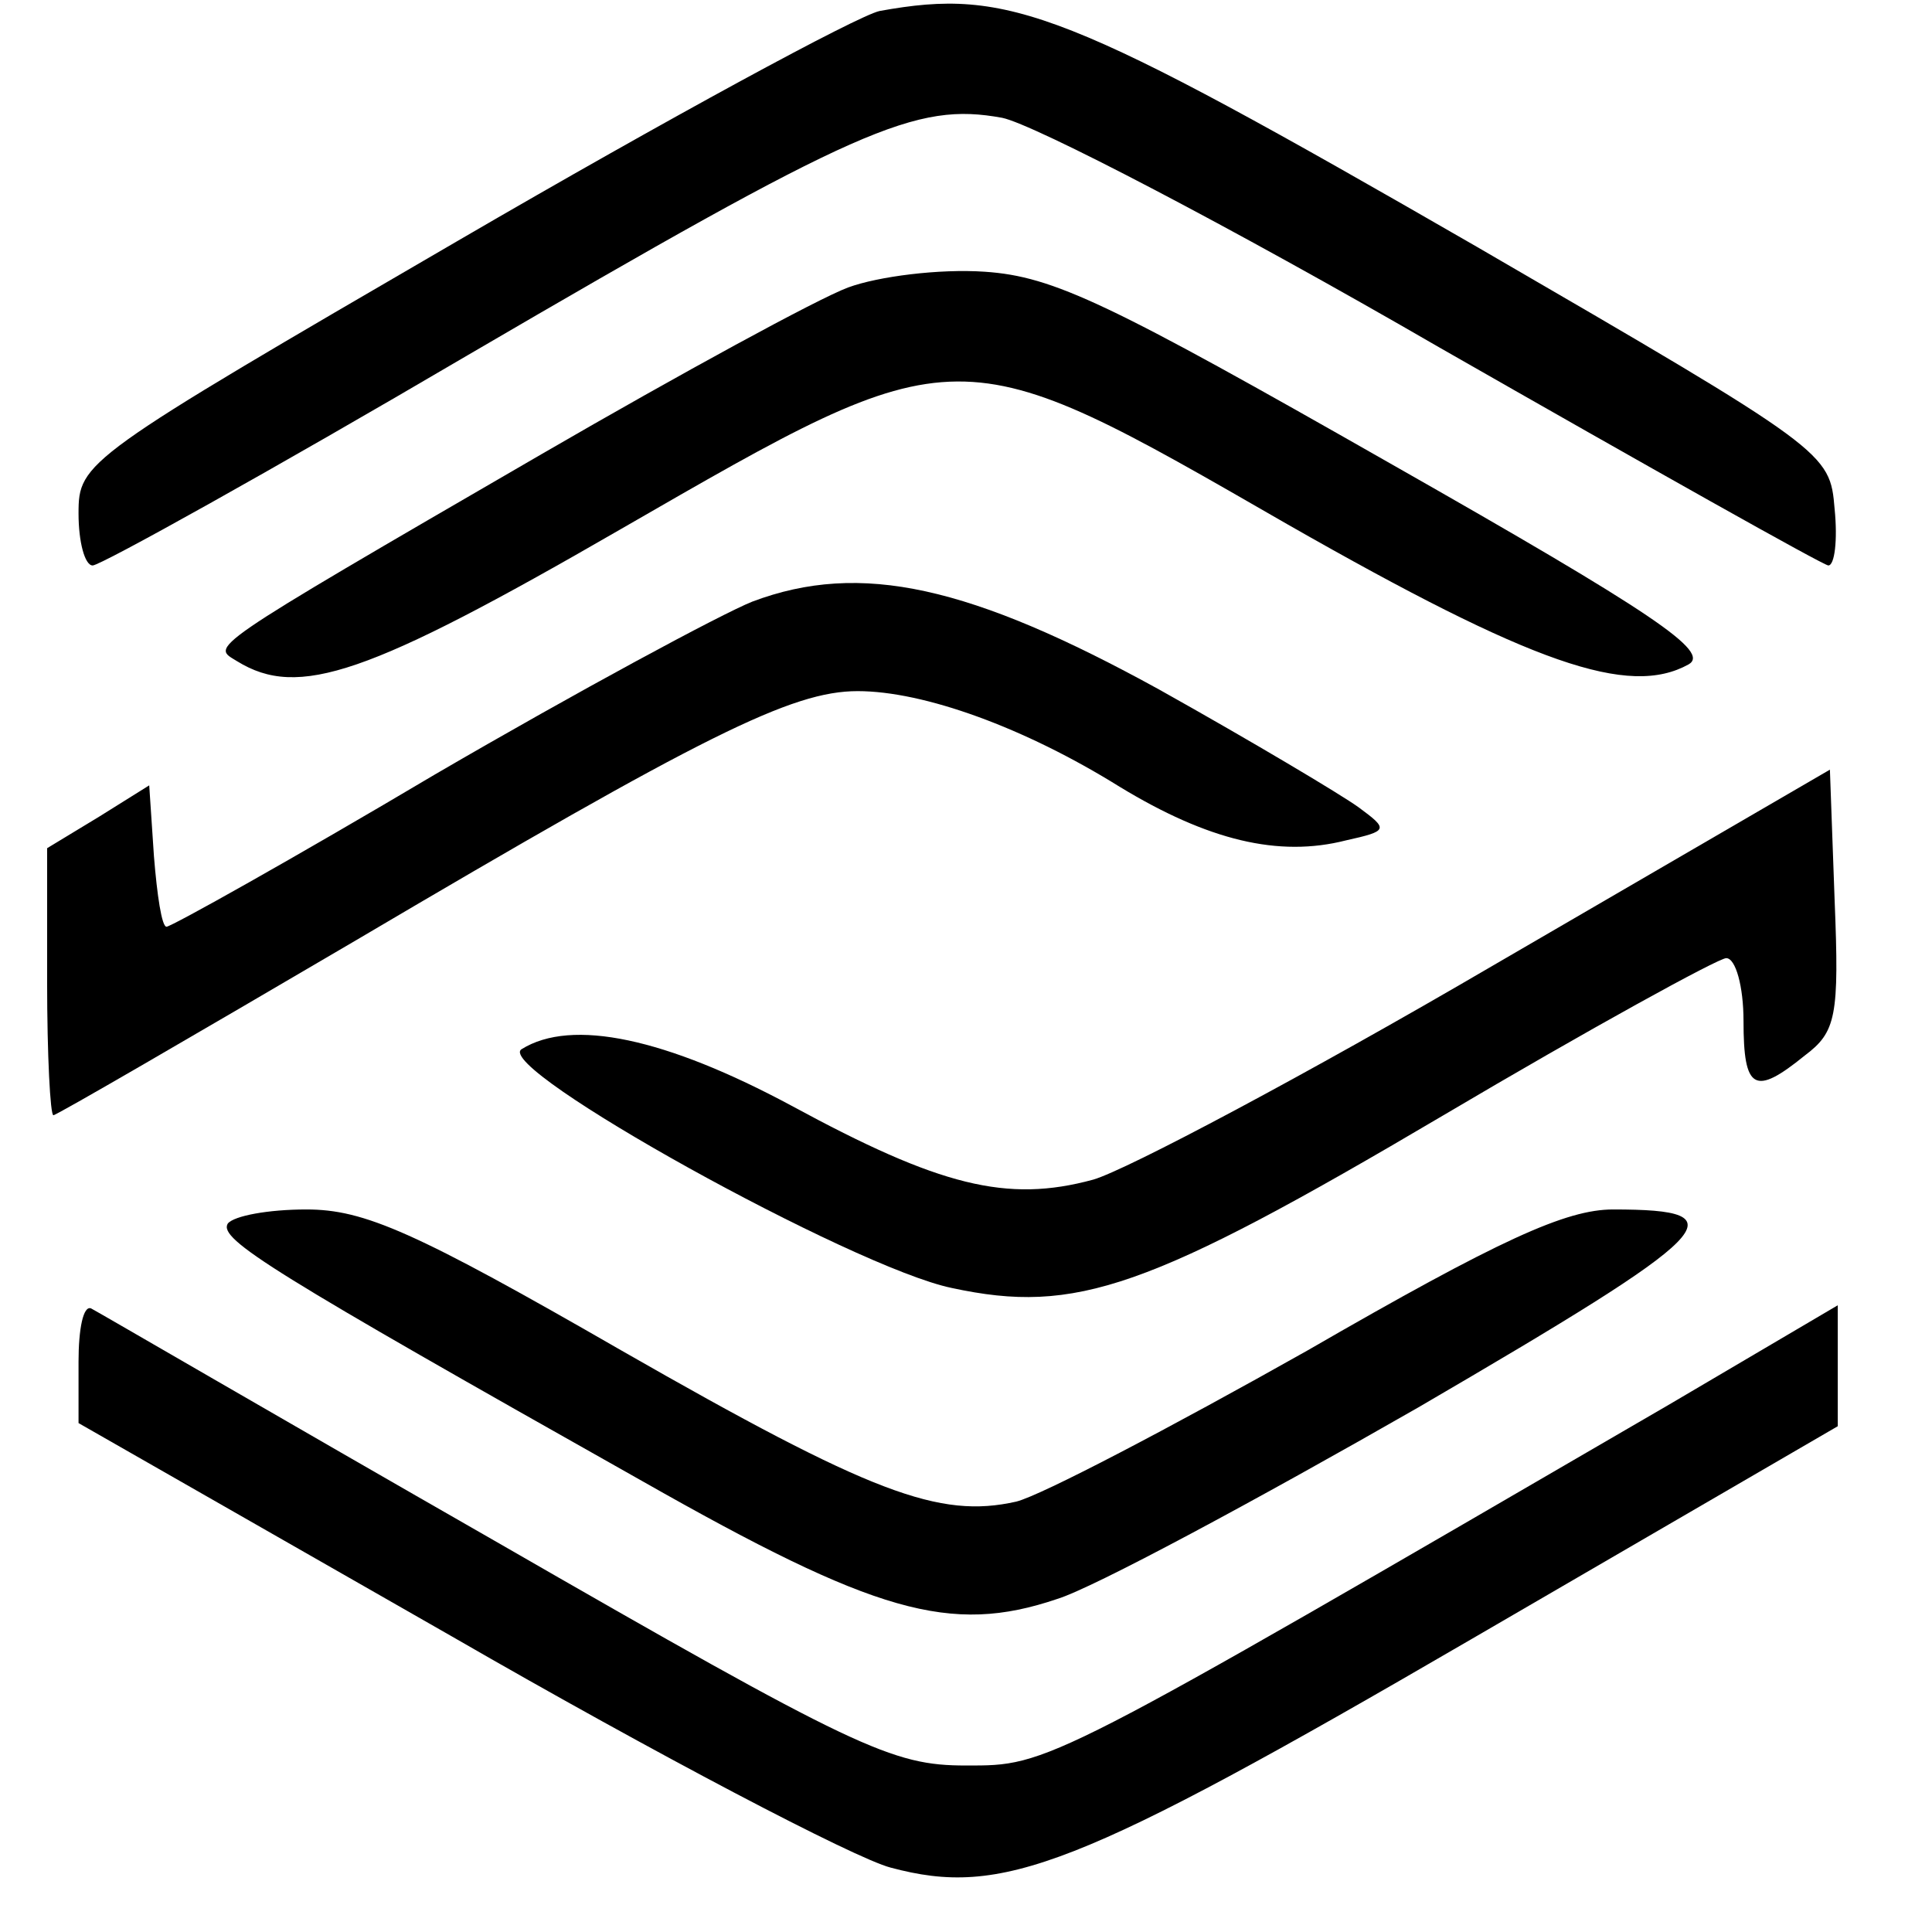
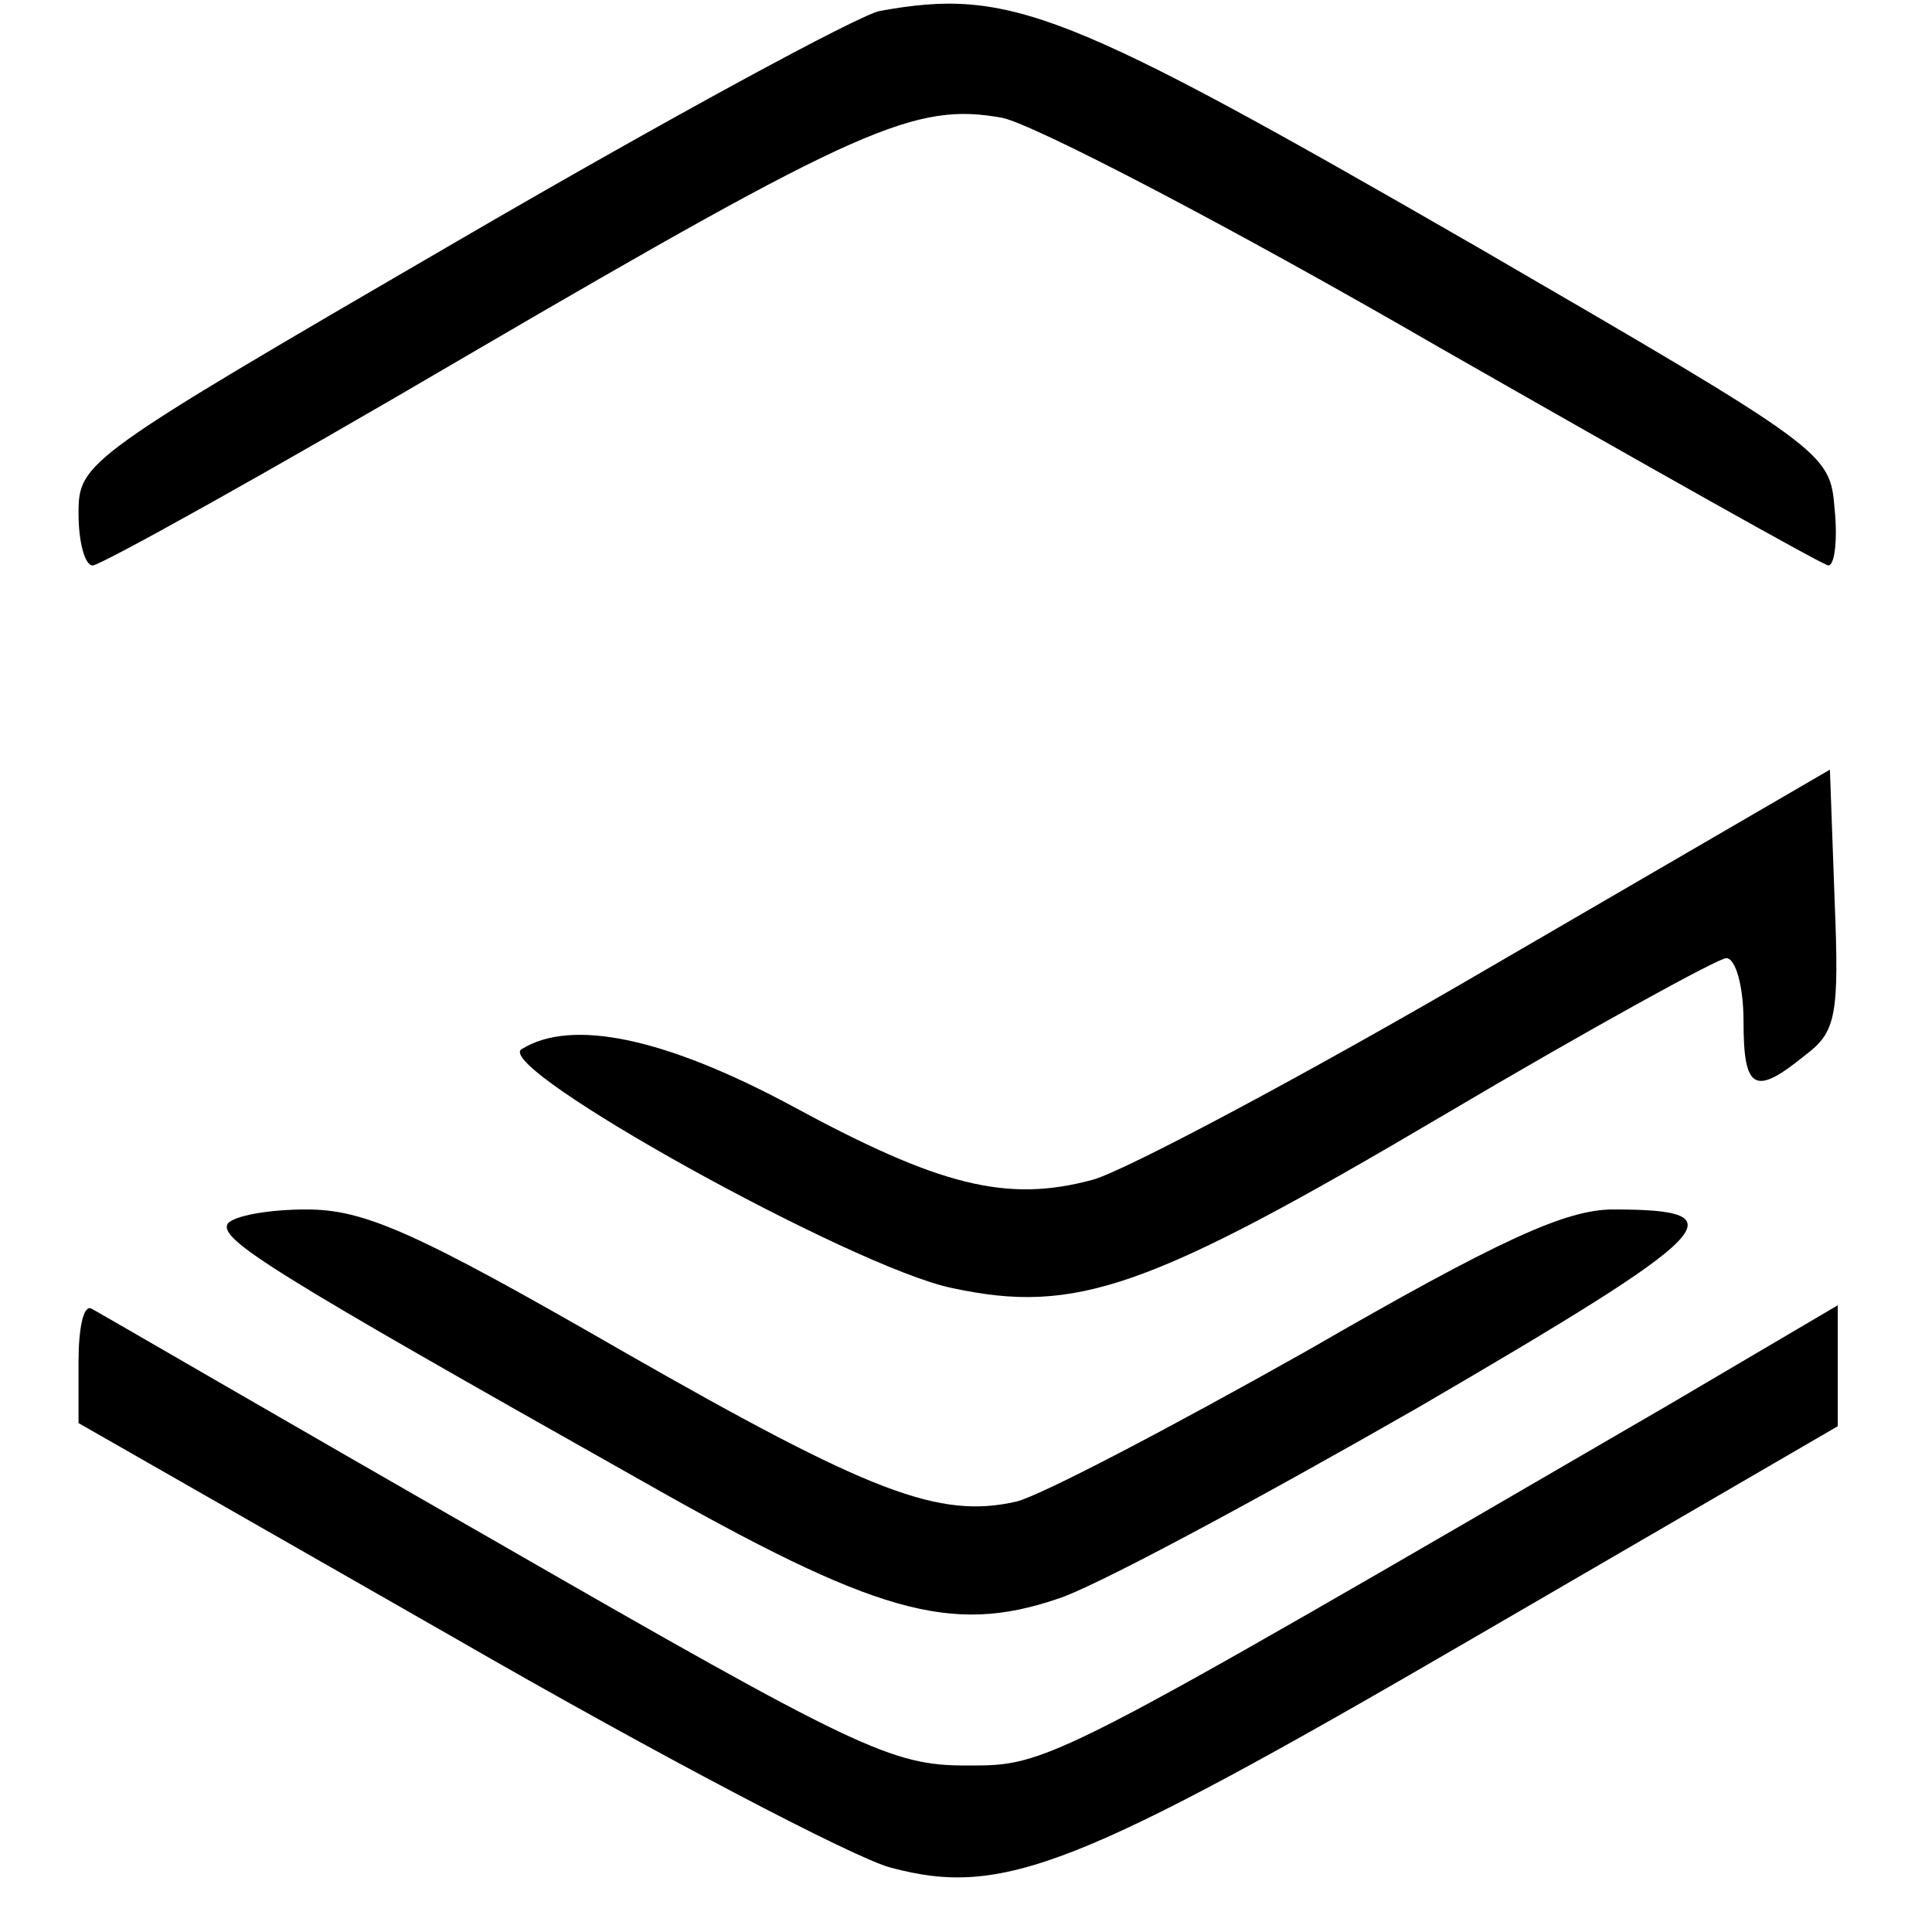
<svg xmlns="http://www.w3.org/2000/svg" version="1.0" width="123pt" height="123pt" viewBox="0 0 123 123" preserveAspectRatio="xMidYMid meet">
  <g transform="translate(0,123) scale(0.1,-0.1)" fill="#000000" stroke="none">
-     <path d="M560 1223 c-14 -3 -134 -68 -268 -146 -239 -139 -242 -141 -242 -174 0 -18 4 -33 9 -33 5 0 113 60 239 134 250 146 285 161 340 151 20 -4 145 -69 278 -146 133 -76 245 -139 248 -139 4 0 6 16 4 36 -3 36 -4 37 -228 167 -262 151 -297 165 -380 150z" />
-     <path d="M540 1047 c-19 -7 -107 -55 -195 -106 -219 -127 -210 -122 -194 -132 39 -24 83 -9 244 84 217 125 213 125 425 3 156 -89 217 -110 255 -89 14 8 -21 32 -190 128 -179 102 -214 119 -258 122 -29 2 -68 -3 -87 -10z" />
-     <path d="M479 847 c-20 -8 -111 -57 -202 -110 -91 -54 -168 -97 -171 -97 -3 0 -6 20 -8 45 l-3 45 -32 -20 -33 -20 0 -85 c0 -47 2 -85 4 -85 2 0 88 50 192 111 222 131 278 159 320 159 42 0 106 -23 167 -61 56 -34 101 -45 144 -34 27 6 27 7 8 21 -11 8 -68 42 -127 75 -120 66 -190 82 -259 56z" />
+     <path d="M560 1223 c-14 -3 -134 -68 -268 -146 -239 -139 -242 -141 -242 -174 0 -18 4 -33 9 -33 5 0 113 60 239 134 250 146 285 161 340 151 20 -4 145 -69 278 -146 133 -76 245 -139 248 -139 4 0 6 16 4 36 -3 36 -4 37 -228 167 -262 151 -297 165 -380 150" />
    <path d="M950 615 c-118 -69 -233 -130 -254 -136 -55 -15 -98 -4 -192 47 -80 43 -140 56 -172 36 -18 -12 211 -139 274 -152 79 -17 125 -1 313 110 93 55 175 100 180 100 6 0 11 -18 11 -40 0 -44 7 -48 39 -22 20 15 22 25 19 99 l-3 83 -215 -125z" />
    <path d="M145 451 c-6 -10 28 -31 264 -164 148 -84 196 -98 264 -75 23 7 127 63 230 122 192 112 206 126 124 126 -30 0 -72 -19 -195 -90 -87 -49 -169 -92 -185 -96 -49 -11 -92 5 -251 96 -132 76 -164 90 -201 90 -24 0 -46 -4 -50 -9z" />
    <path d="M50 363 l0 -39 238 -136 c130 -75 256 -141 279 -147 71 -19 118 -1 369 145 l234 136 0 39 0 38 -107 -63 c-399 -232 -395 -230 -448 -230 -47 0 -69 10 -300 143 -138 79 -253 146 -257 148 -5 2 -8 -13 -8 -34z" />
  </g>
</svg>